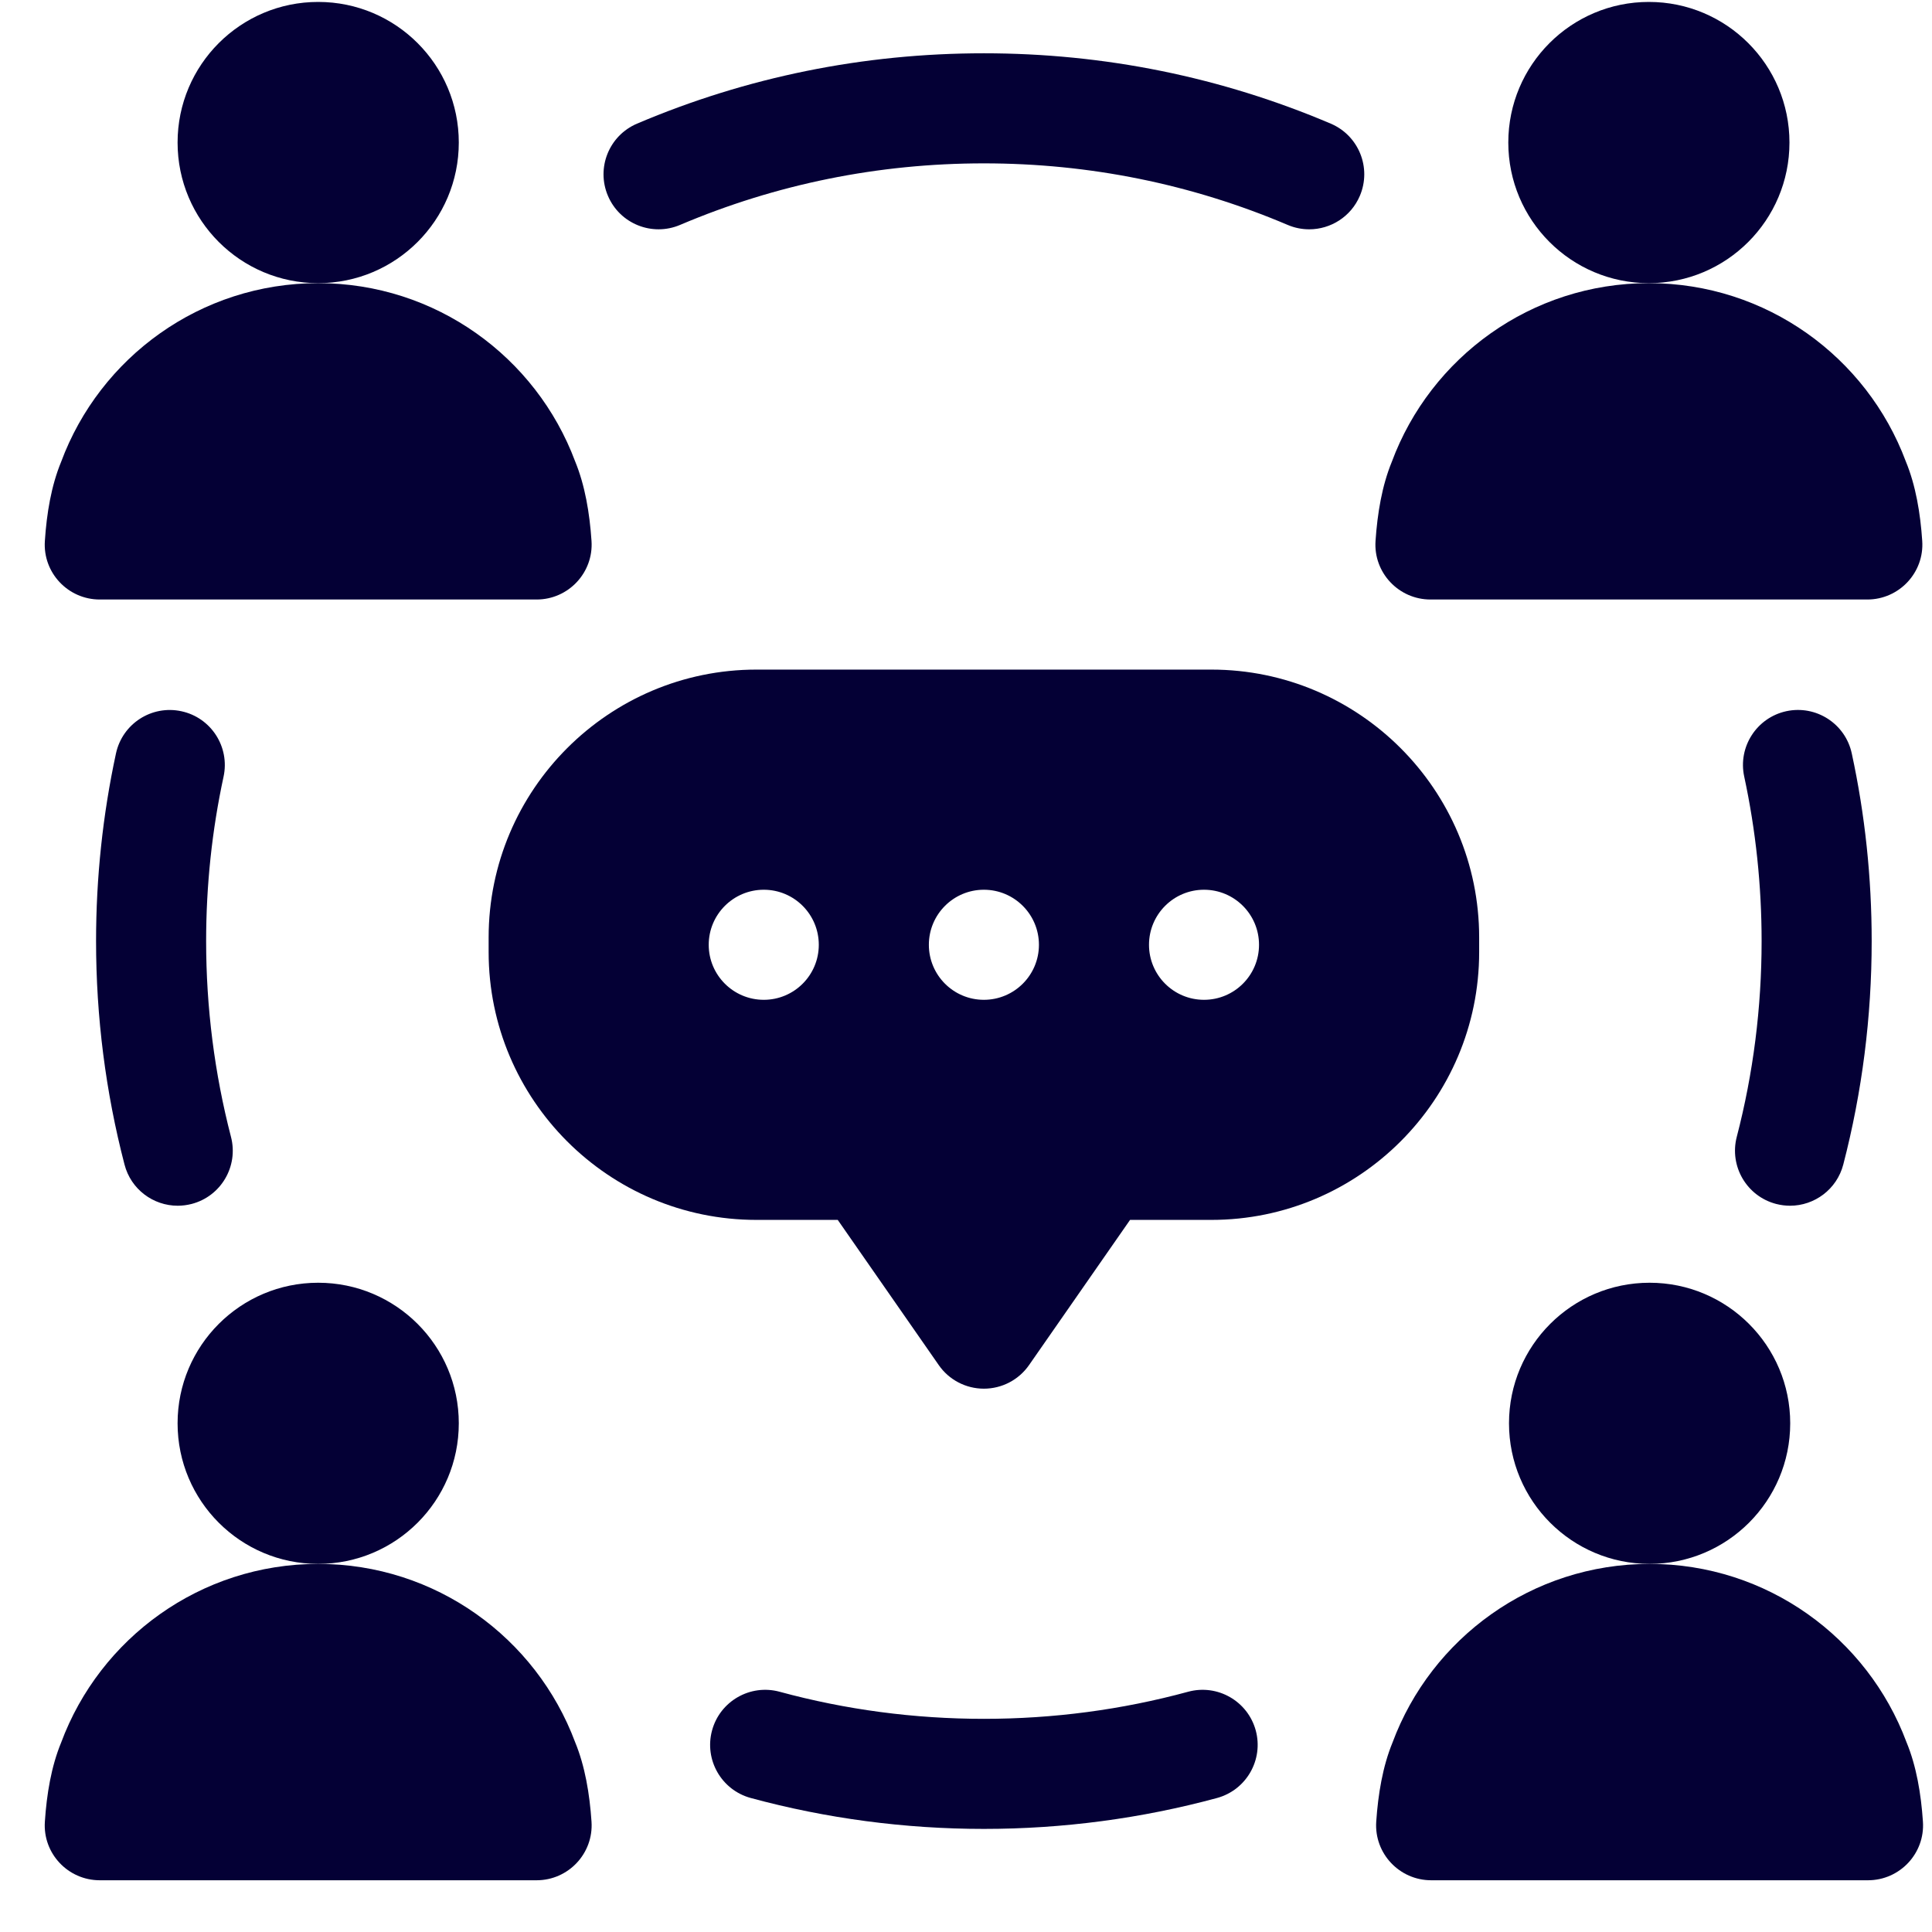
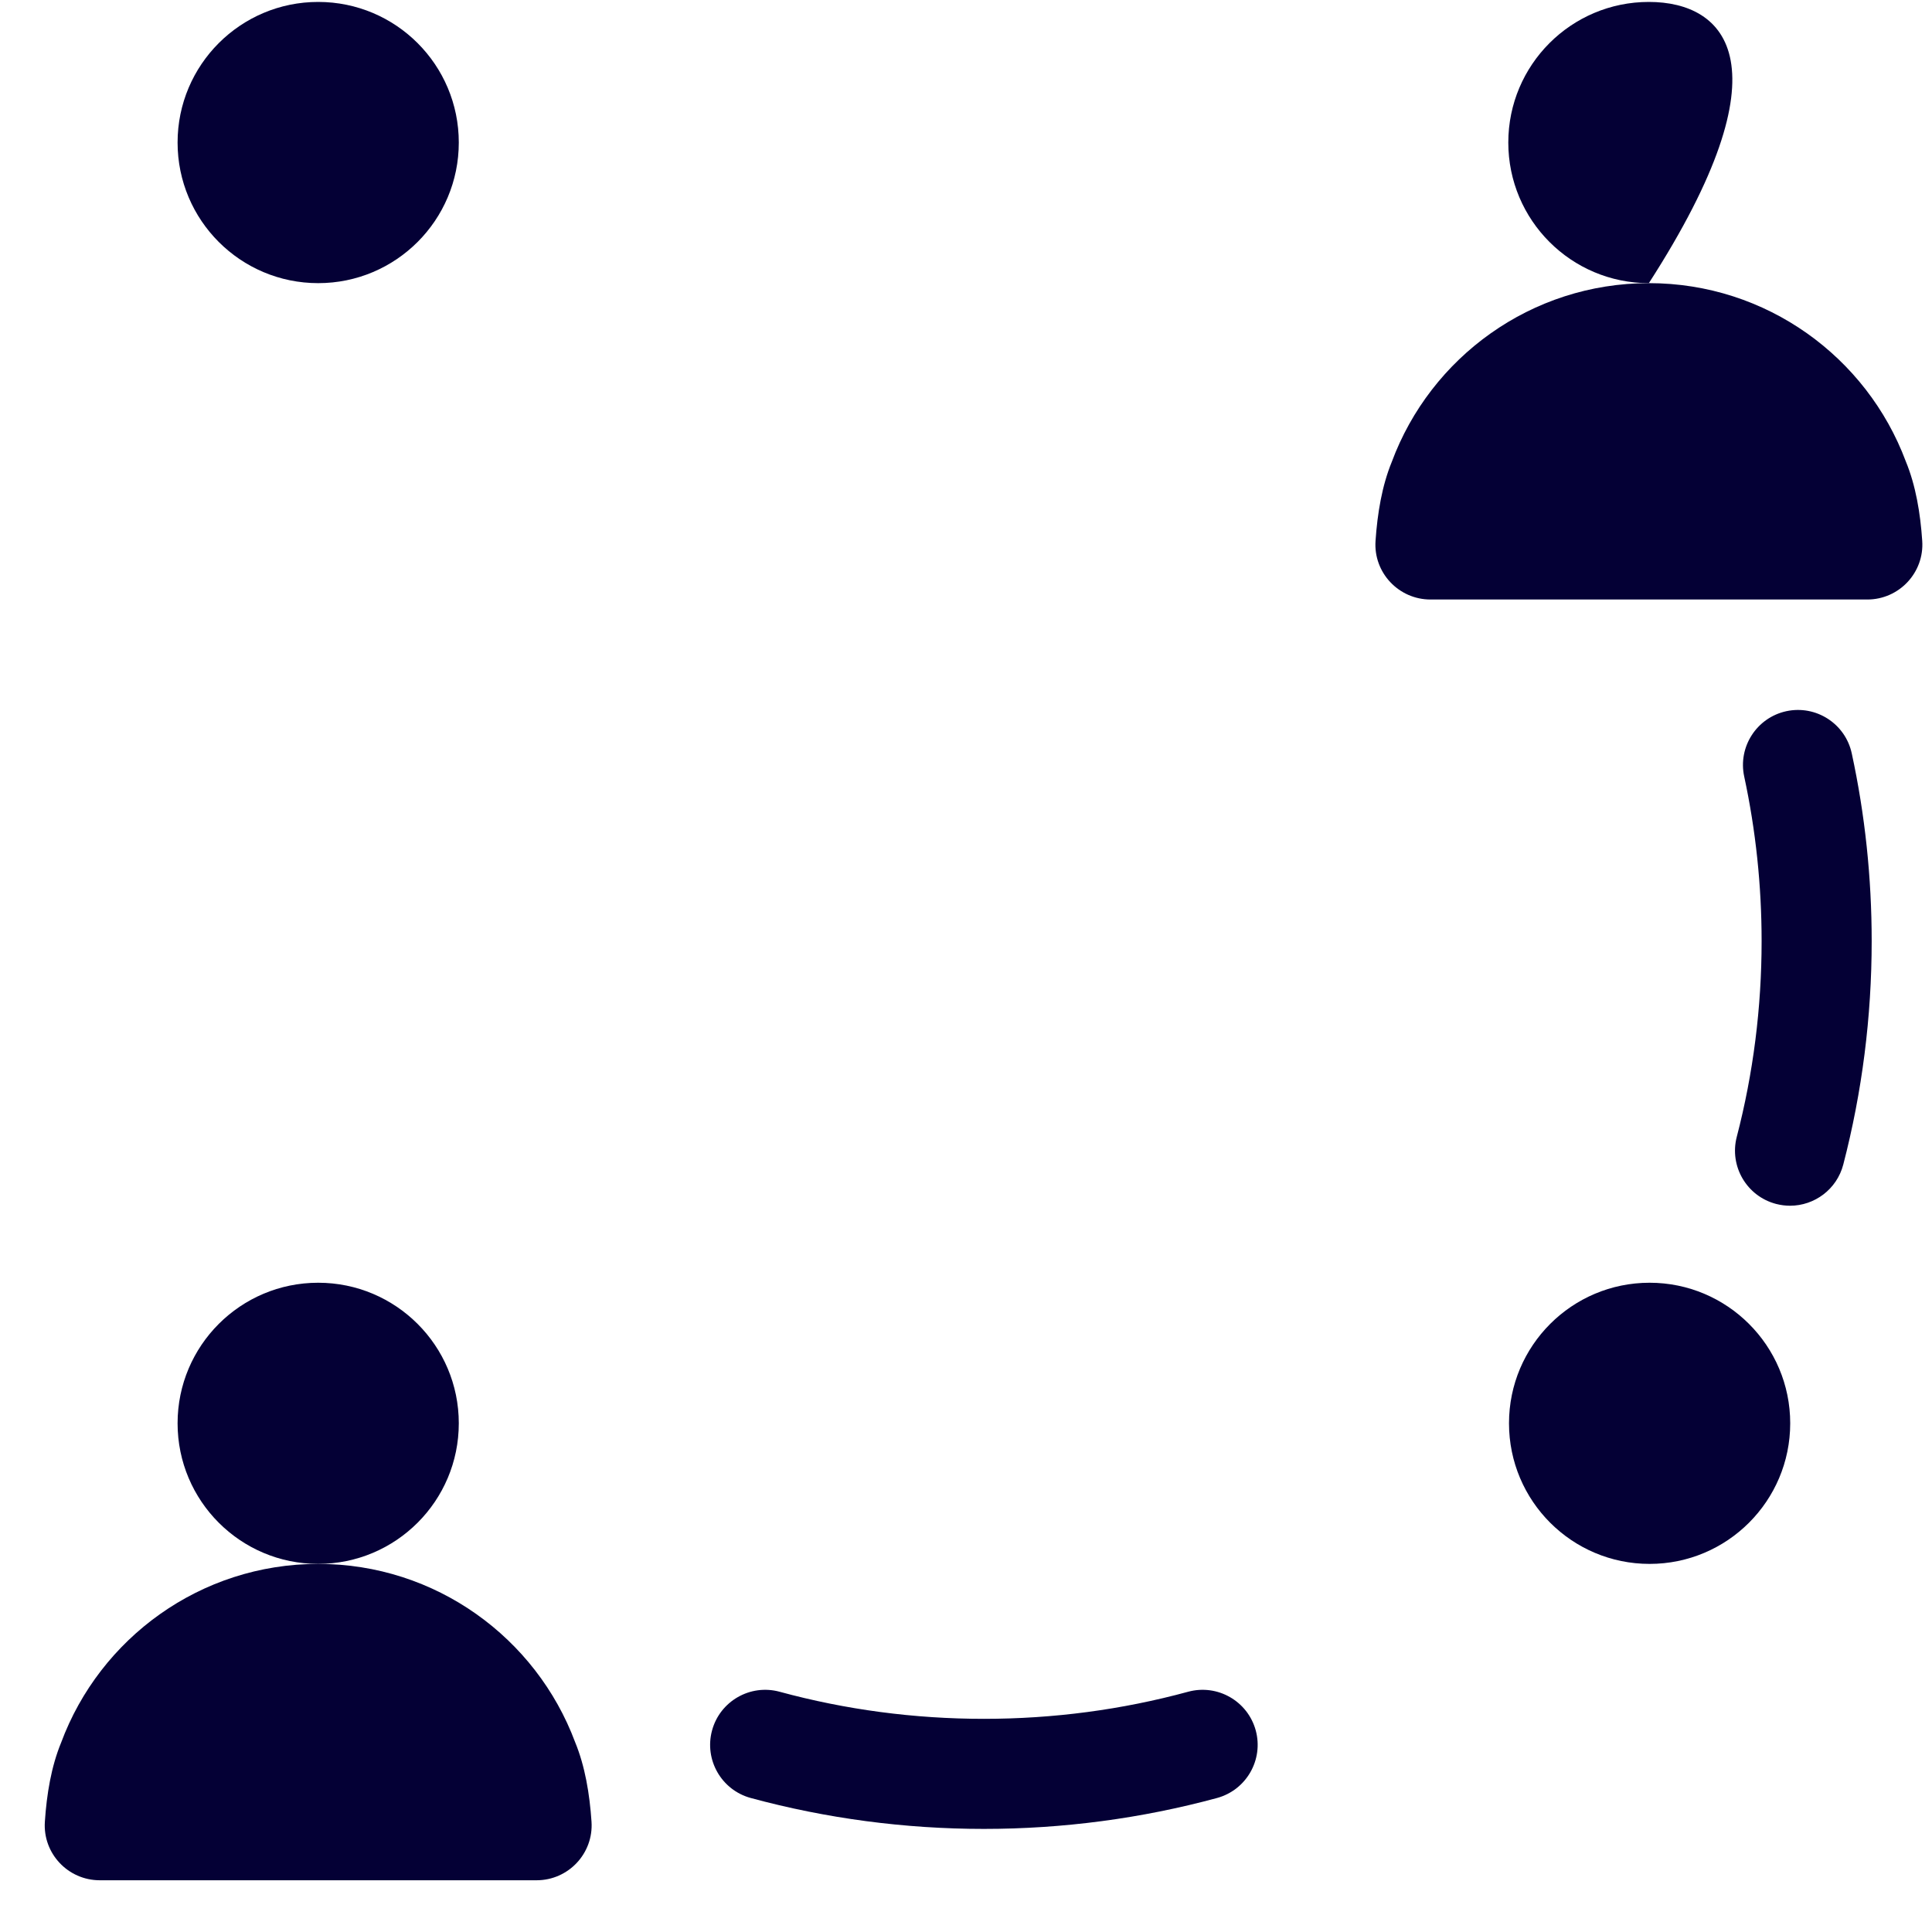
<svg xmlns="http://www.w3.org/2000/svg" width="36" height="36" viewBox="0 0 36 36" fill="none">
  <g clip-path="url(#clip0_10_456)">
-     <path d="M22.572 12.477H14.095C11.344 12.477 9.105 14.716 9.105 17.468V17.741C9.105 20.493 11.344 22.731 14.095 22.731H15.61L17.492 25.436C17.683 25.712 17.998 25.876 18.333 25.876C18.669 25.876 18.983 25.712 19.175 25.436L21.057 22.731H22.572C25.323 22.731 27.562 20.493 27.562 17.741V17.468C27.562 14.716 25.323 12.477 22.572 12.477ZM14.232 18.63C13.666 18.63 13.206 18.171 13.206 17.605C13.206 17.038 13.666 16.579 14.232 16.579C14.798 16.579 15.257 17.038 15.257 17.605C15.257 18.171 14.798 18.63 14.232 18.63ZM18.333 18.63C17.767 18.63 17.308 18.171 17.308 17.605C17.308 17.038 17.767 16.579 18.333 16.579C18.899 16.579 19.359 17.038 19.359 17.605C19.359 18.171 18.899 18.63 18.333 18.63ZM22.435 18.63C21.869 18.63 21.41 18.171 21.41 17.605C21.41 17.038 21.869 16.579 22.435 16.579C23.001 16.579 23.46 17.038 23.46 17.605C23.46 18.171 23.001 18.63 22.435 18.63Z" fill="#040035" />
-     <path d="M3.38 13.253C2.826 13.133 2.281 13.485 2.161 14.039C1.915 15.179 1.79 16.356 1.79 17.536C1.79 18.947 1.968 20.347 2.32 21.699C2.439 22.161 2.855 22.467 3.311 22.467C3.397 22.467 3.483 22.456 3.57 22.434C4.118 22.292 4.447 21.732 4.304 21.184C3.997 20 3.841 18.773 3.841 17.536C3.841 16.501 3.95 15.47 4.166 14.471C4.285 13.918 3.934 13.372 3.38 13.253Z" fill="#040035" />
    <path d="M33.097 22.434C33.183 22.456 33.27 22.467 33.355 22.467C33.811 22.467 34.227 22.161 34.347 21.699C34.698 20.347 34.876 18.947 34.876 17.536C34.876 16.356 34.752 15.179 34.505 14.039C34.386 13.485 33.84 13.133 33.286 13.252C32.733 13.372 32.381 13.918 32.501 14.471C32.716 15.47 32.825 16.501 32.825 17.536C32.825 18.773 32.67 20 32.362 21.184C32.22 21.732 32.549 22.292 33.097 22.434Z" fill="#040035" />
    <path d="M26.655 11.171H34.794C35.387 11.171 35.858 10.67 35.818 10.079C35.783 9.56 35.697 9.045 35.511 8.595C34.786 6.656 32.916 5.276 30.724 5.276C28.529 5.276 26.656 6.661 25.934 8.606C25.751 9.053 25.666 9.564 25.631 10.08C25.591 10.671 26.063 11.171 26.655 11.171Z" fill="#040035" />
-     <path d="M30.724 5.276C32.171 5.276 33.344 4.103 33.344 2.656C33.344 1.209 32.171 0.036 30.724 0.036C29.278 0.036 28.105 1.209 28.105 2.656C28.105 4.103 29.278 5.276 30.724 5.276Z" fill="#040035" />
-     <path d="M10.716 8.595C9.991 6.656 8.121 5.276 5.929 5.276C3.733 5.276 1.861 6.661 1.139 8.606C0.955 9.053 0.87 9.564 0.836 10.08C0.796 10.671 1.267 11.171 1.859 11.171H9.999C10.591 11.171 11.062 10.67 11.022 10.079C10.987 9.56 10.901 9.045 10.716 8.595Z" fill="#040035" />
+     <path d="M30.724 5.276C33.344 1.209 32.171 0.036 30.724 0.036C29.278 0.036 28.105 1.209 28.105 2.656C28.105 4.103 29.278 5.276 30.724 5.276Z" fill="#040035" />
    <path d="M5.929 5.276C7.376 5.276 8.549 4.103 8.549 2.656C8.549 1.209 7.376 0.036 5.929 0.036C4.482 0.036 3.309 1.209 3.309 2.656C3.309 4.103 4.482 5.276 5.929 5.276Z" fill="#040035" />
    <path d="M10.716 32.461C9.991 30.522 8.121 29.141 5.929 29.141C3.733 29.141 1.861 30.527 1.139 32.471C0.955 32.918 0.87 33.43 0.836 33.945C0.796 34.536 1.267 35.036 1.859 35.036H9.999C10.591 35.036 11.062 34.535 11.022 33.944C10.987 33.425 10.901 32.91 10.716 32.461Z" fill="#040035" />
    <path d="M5.929 29.141C7.376 29.141 8.549 27.968 8.549 26.521C8.549 25.075 7.376 23.902 5.929 23.902C4.482 23.902 3.309 25.075 3.309 26.521C3.309 27.968 4.482 29.141 5.929 29.141Z" fill="#040035" />
-     <path d="M35.831 33.944C35.796 33.425 35.71 32.91 35.524 32.461C34.799 30.522 32.93 29.141 30.738 29.141C28.542 29.141 26.669 30.527 25.947 32.471C25.764 32.918 25.679 33.43 25.644 33.945C25.605 34.536 26.076 35.036 26.668 35.036H34.807C35.4 35.036 35.871 34.535 35.831 33.944Z" fill="#040035" />
    <path d="M30.738 29.141C32.184 29.141 33.358 27.968 33.358 26.521C33.358 25.075 32.184 23.902 30.738 23.902C29.291 23.902 28.118 25.075 28.118 26.521C28.118 27.968 29.291 29.141 30.738 29.141Z" fill="#040035" />
    <path d="M22.14 31.523C20.906 31.859 19.626 32.028 18.333 32.028C17.041 32.028 15.76 31.859 14.526 31.523C13.98 31.375 13.416 31.698 13.268 32.244C13.12 32.791 13.442 33.354 13.989 33.503C15.398 33.885 16.86 34.079 18.333 34.079C19.807 34.079 21.269 33.885 22.678 33.503C23.224 33.354 23.547 32.791 23.399 32.244C23.25 31.698 22.687 31.375 22.14 31.523Z" fill="#040035" />
-     <path d="M24.797 2.304C22.751 1.434 20.576 0.993 18.333 0.993C16.09 0.993 13.916 1.434 11.87 2.304C11.349 2.526 11.106 3.127 11.328 3.649C11.549 4.17 12.151 4.412 12.672 4.191C14.463 3.43 16.368 3.044 18.333 3.044C20.299 3.044 22.203 3.43 23.994 4.191C24.125 4.247 24.262 4.273 24.395 4.273C24.794 4.273 25.173 4.039 25.339 3.649C25.561 3.127 25.318 2.526 24.797 2.304Z" fill="#040035" />
  </g>
  <defs>
    <clipPath id="clip0_10_456">
      <rect width="35" height="35" fill="white" transform="translate(0.833 0.036)" />
    </clipPath>
  </defs>
</svg>